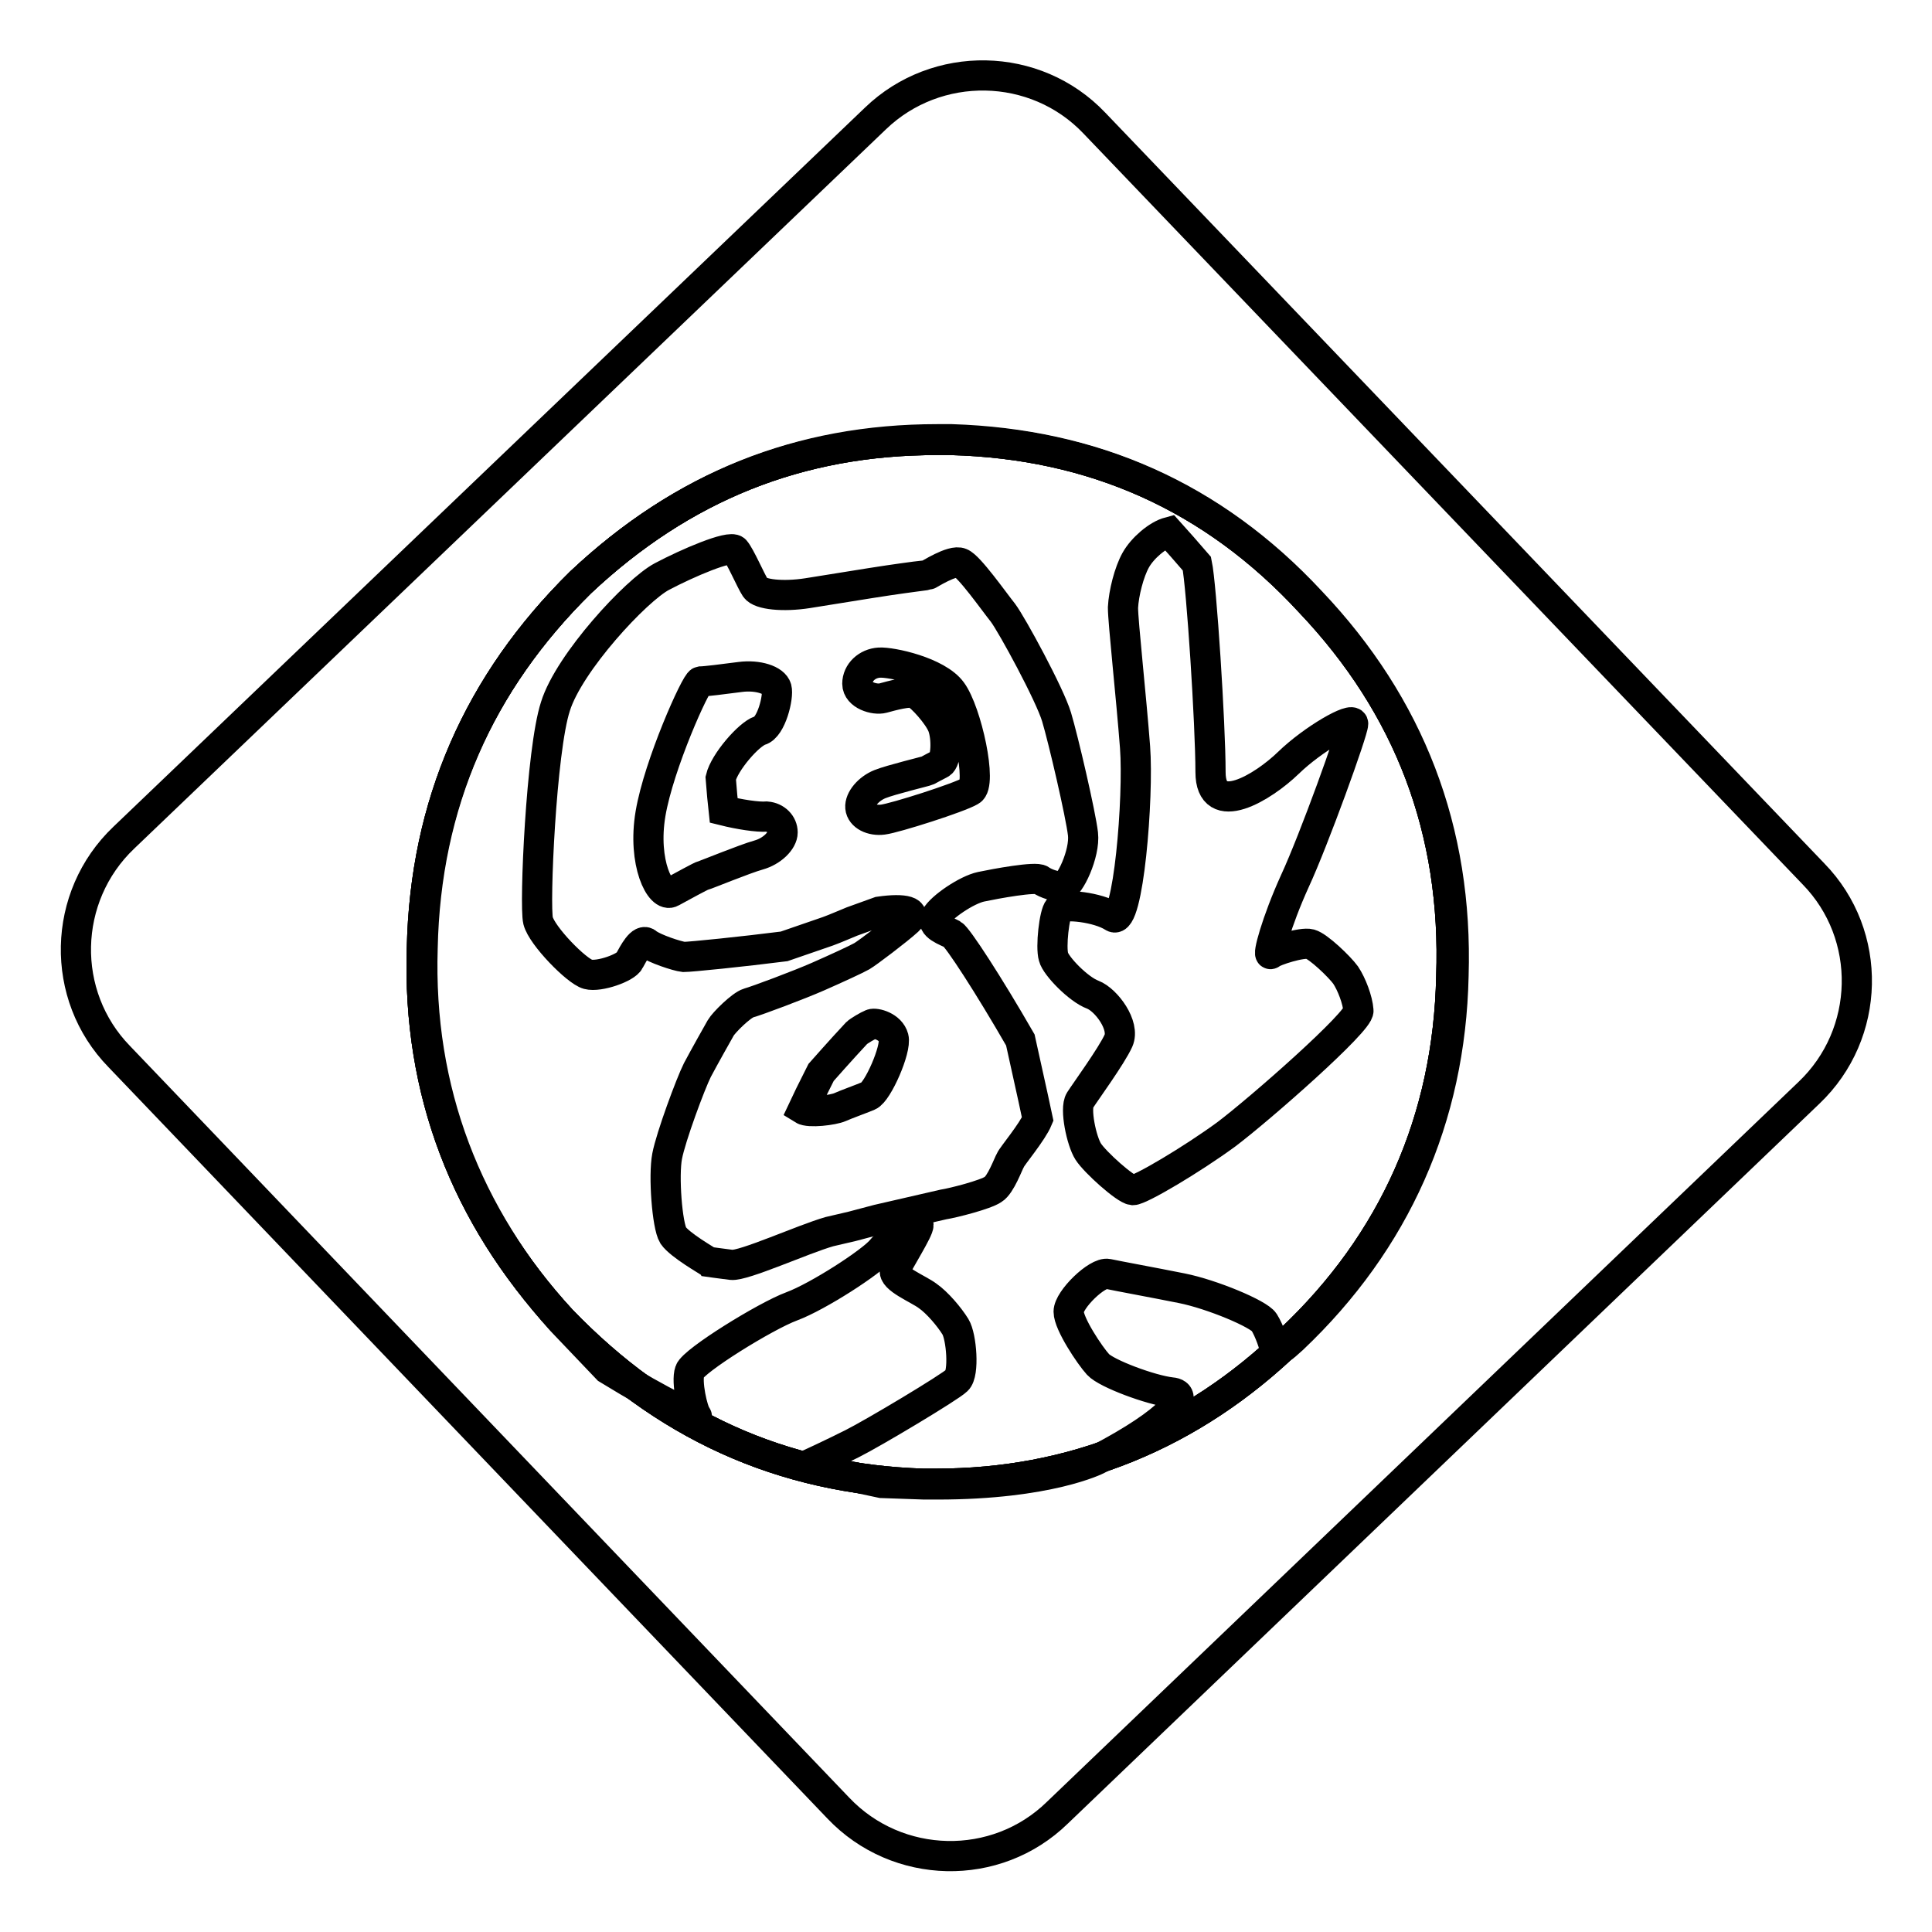
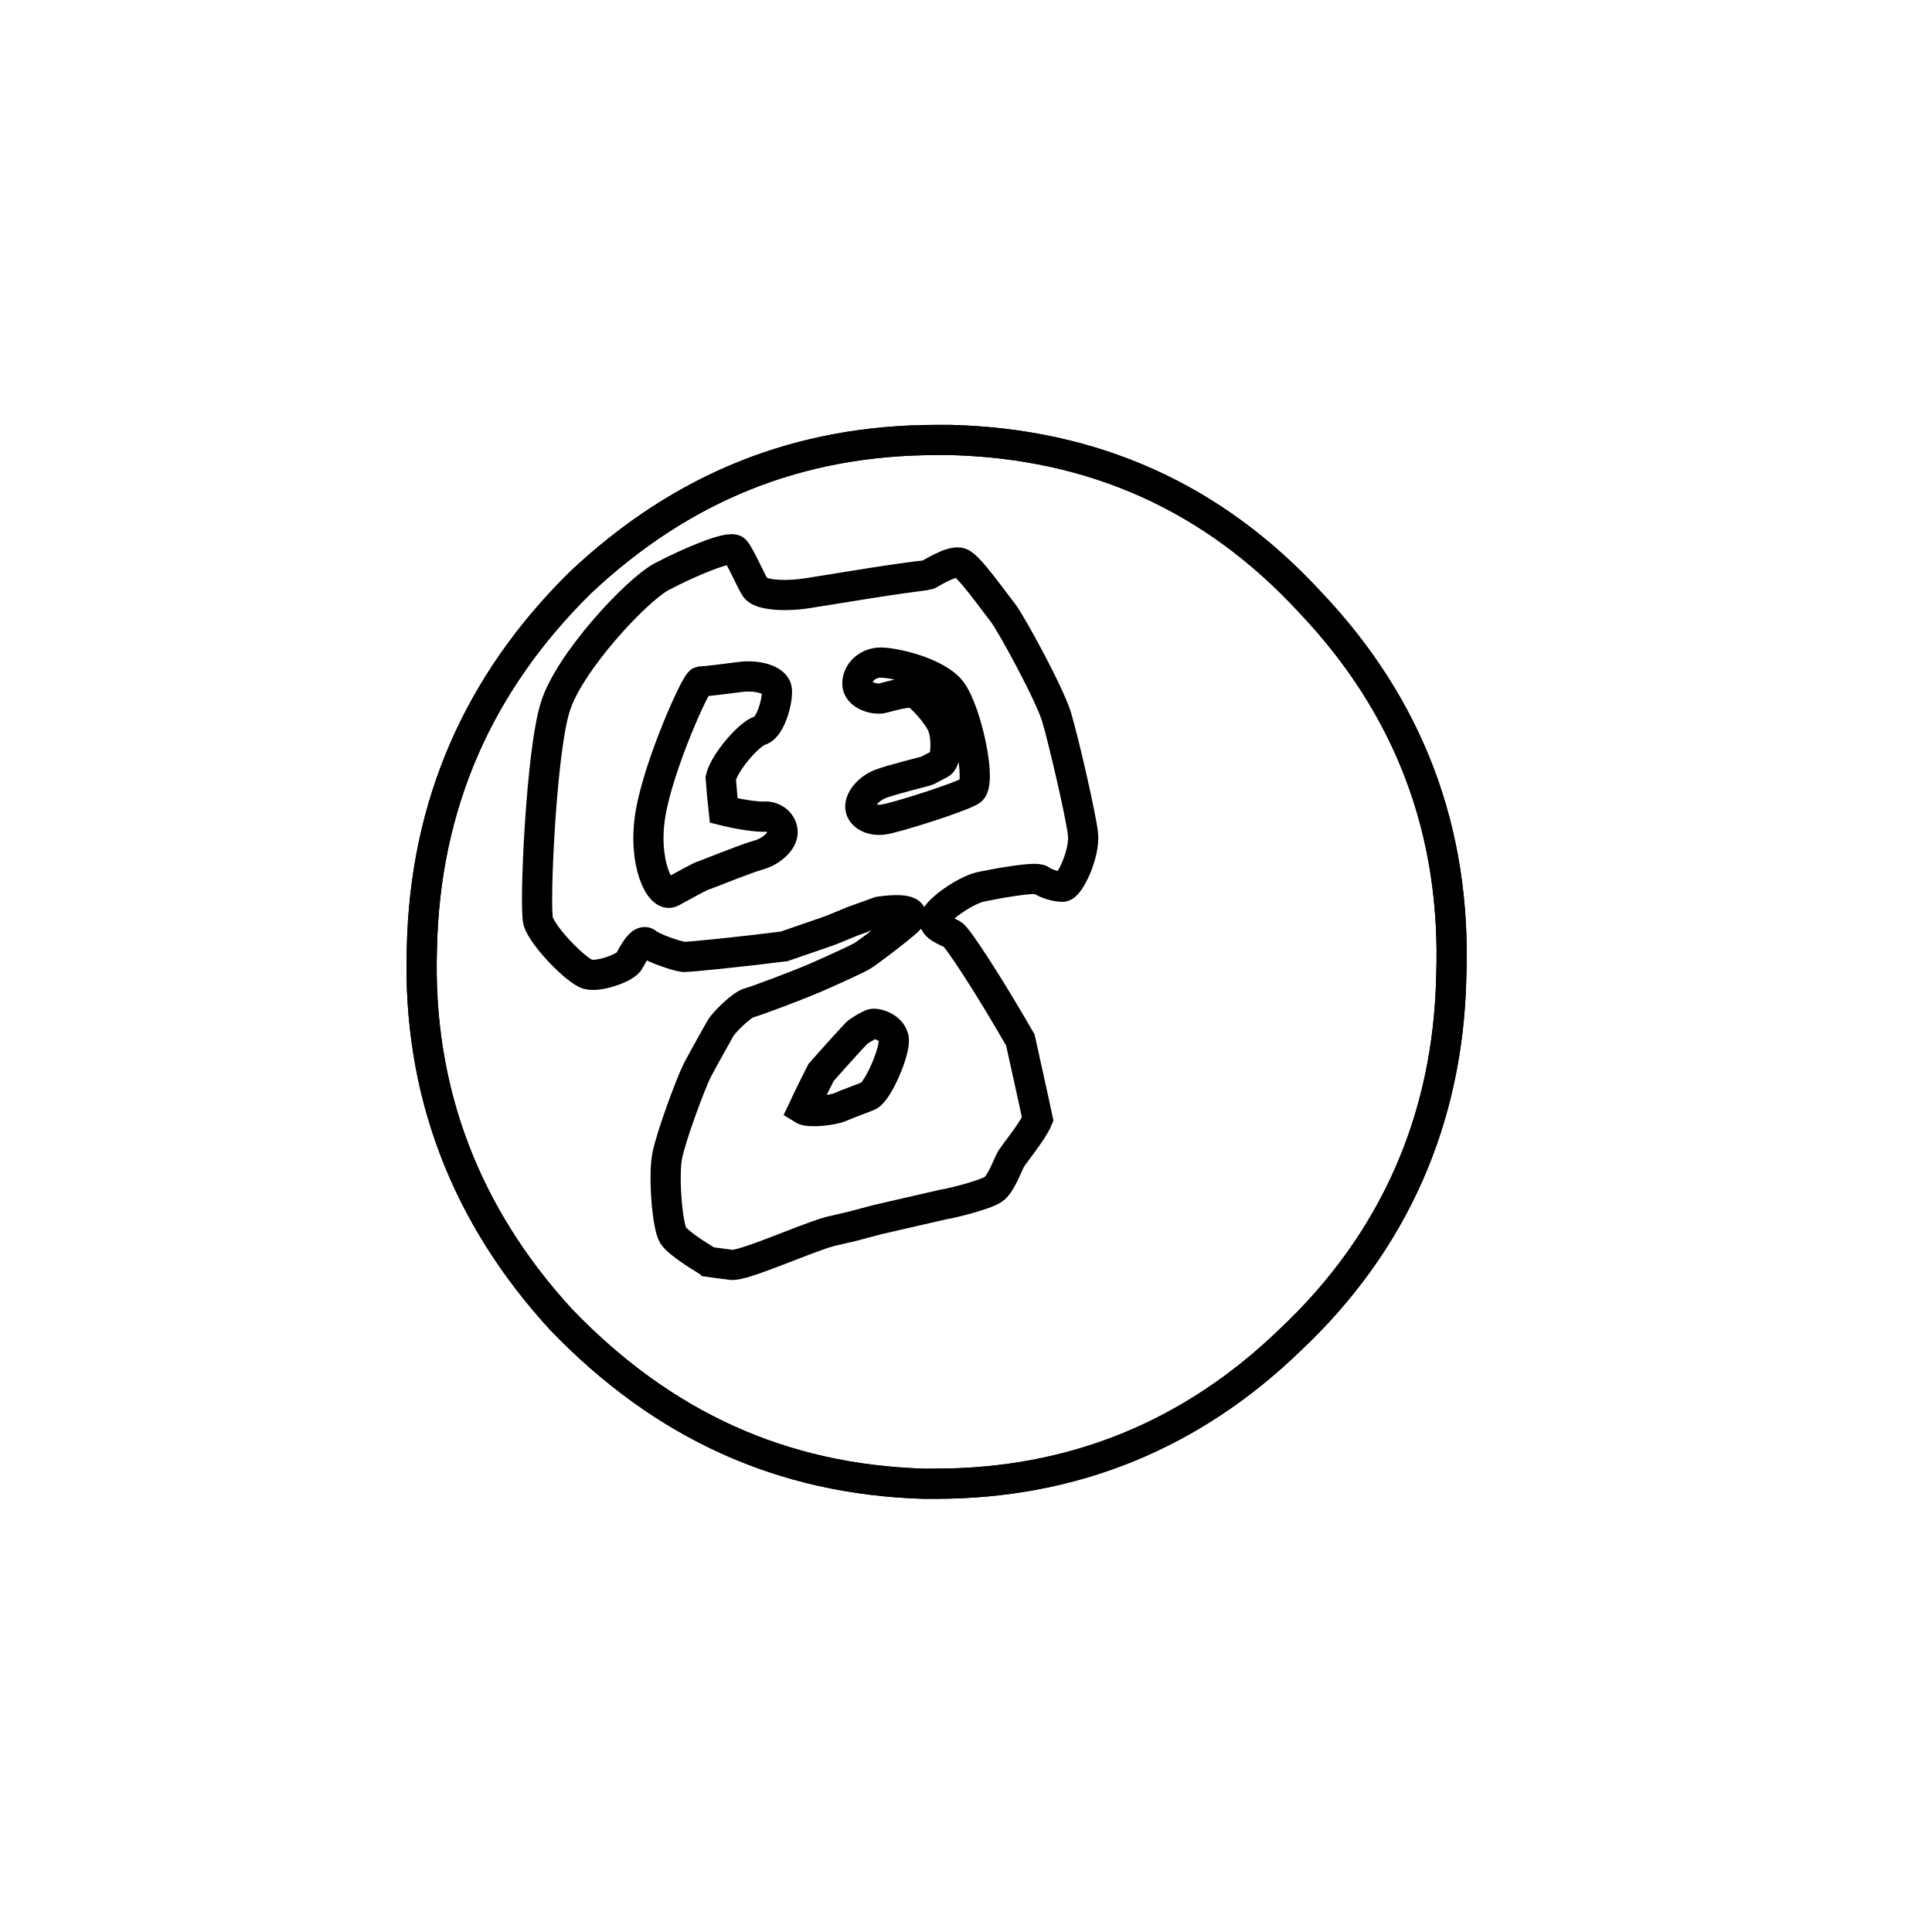
<svg xmlns="http://www.w3.org/2000/svg" version="1.1" x="0px" y="0px" viewBox="0 0 256 256" enable-background="new 0 0 256 256" xml:space="preserve">
  <g>
    <g>
      <path stroke-width="4" fill-opacity="0" stroke="#000000" d="M173.6,79.8c-12.9-14-28.8-21-47.6-21.5c-0.6,0-1.1,0-1.9,0c-18.2,0-33.7,6.2-47.2,18.9c-13.5,13.3-20.6,29.4-21,48.5c-0.6,18.9,5.8,35.4,18.5,49.2c13.5,14,29.2,21.1,47.9,21.7c0.6,0,1.1,0,1.7,0c18.1,0,33.9-6.4,47-19.1c13.7-12.9,20.9-29.2,21.3-48.1C193,110.1,186.7,93.6,173.6,79.8z" />
      <path stroke-width="4" fill-opacity="0" stroke="#000000" d="M173.6,79.8c-12.9-14-28.8-21-47.6-21.5c-0.6,0-1.1,0-1.9,0c-18.2,0-33.7,6.2-47.2,18.9c-13.5,13.3-20.6,29.4-21,48.5c-0.6,18.9,5.8,35.4,18.5,49.2c13.5,14,29.2,21.1,47.9,21.7c0.6,0,1.1,0,1.7,0c18.1,0,33.9-6.4,47-19.1c13.7-12.9,20.9-29.2,21.3-48.1C193,110.1,186.7,93.6,173.6,79.8z" />
-       <path stroke-width="4" fill-opacity="0" stroke="#000000" d="M173.6,79.8c-12.9-14-28.8-21-47.6-21.5c-0.6,0-1.1,0-1.9,0c-18.2,0-33.7,6.2-47.2,18.9c-13.5,13.3-20.6,29.4-21,48.5c-0.6,18.9,5.8,35.4,18.5,49.2c13.5,14,29.2,21.1,47.9,21.7c0.6,0,1.1,0,1.7,0c18.1,0,33.9-6.4,47-19.1c13.7-12.9,20.9-29.2,21.3-48.1C193,110.1,186.7,93.6,173.6,79.8z" />
-       <path stroke-width="4" fill-opacity="0" stroke="#000000" d="M180,133.9c-0.1-1.4-0.9-3.5-1.7-4.7c-0.8-1.1-3.6-3.8-4.7-4.1c-1.1-0.3-4.8,0.9-5.2,1.3c-0.5,0.4,0.7-4.2,3.2-9.7c2.5-5.4,7.7-19.8,7.7-20.8c0-1-5.3,2-8.6,5.2c-3.3,3.2-10.3,7.5-10.3,1.2c0-6.3-1.2-24.8-1.8-27.6c0,0,0,0-2-2.3c-1.7-1.9-1.7-1.9-1.7-1.9c-1.5,0.4-3.5,2.1-4.4,3.7c-0.9,1.6-1.6,4.4-1.7,6.3c0,1.9,1.1,11.9,1.6,18.5c0.5,6.6-0.9,23.8-2.9,22.5c-2-1.3-6.6-1.8-7.2-1.1c-0.6,0.6-1.1,5.1-0.7,6.4c0.3,1.2,3.3,4.3,5.2,5c1.8,0.7,4.3,4.1,3.4,6.1c-0.9,2-4.4,6.8-5.1,7.9s0.2,5.4,1.1,6.8c0.9,1.4,4.9,5,5.9,5.1c1,0,7.9-4.1,12.4-7.4C167,146.9,180.2,135.3,180,133.9z" />
      <path stroke-width="4" fill-opacity="0" stroke="#000000" d="M135.2,137.8c-4.2-7.3-8.3-13.6-9-14c-0.7-0.4-3-1.1-2.2-2.3c0.7-1.3,4.1-3.6,6-4c1.9-0.4,7.3-1.4,7.9-0.9c0.7,0.5,2,0.9,2.9,0.9s3-4.4,2.7-7c-0.3-2.6-2.6-12.5-3.5-15.5c-0.9-3-5.9-12.2-7.1-13.8c-1.2-1.5-4.5-6.2-5.6-6.6c-1.1-0.5-4.3,1.6-4.4,1.6s-2.5,0.3-5.2,0.7c-2.7,0.4-7.5,1.2-10.7,1.7s-6.3,0.2-6.9-0.7s-2-4.2-2.7-5c-0.7-0.7-6.3,1.7-9.7,3.5c-3.4,1.8-12.3,11.4-14.1,17.2c-1.9,5.8-2.8,26.4-2.3,28.4c0.5,2,5.1,6.7,6.6,7.1c1.5,0.4,5.1-0.9,5.5-1.8c0.5-0.9,1.6-3.1,2.4-2.3c0.9,0.7,3.9,1.7,4.8,1.8c0.9,0,7.8-0.7,13.3-1.4c0,0,0,0,5.8-2c1.1-0.4,2.2-0.9,3.2-1.3c3.6-1.3,3.6-1.3,3.6-1.3c3.4-0.5,5.1,0,3.8,1.2s-5.4,4.3-6.1,4.7c-0.7,0.4-3.3,1.6-5.8,2.7c-2.5,1.1-8.1,3.2-9.2,3.5c-1,0.3-3.3,2.6-3.7,3.3c-0.4,0.7-2.2,3.9-3.1,5.6c-0.9,1.8-3.5,8.8-4,11.4c-0.5,2.6,0,9.2,0.8,10.5c0.9,1.3,4.6,3.4,4.7,3.5c0,0,1.4,0.2,3,0.4c1.6,0.2,9.5-3.4,13-4.4c0,0,0,0,3-0.7c3.4-0.9,3.4-0.9,3.4-0.9c3.5-0.8,7.4-1.7,8.7-2c1.3-0.2,5.6-1.3,6.6-2c1-0.6,2-3.4,2.3-3.9c0.2-0.5,2.9-3.7,3.6-5.4c0,0,0,0-0.6-2.8C135.2,137.8,135.2,137.8,135.2,137.8z M103.7,110.3c0,1.1-1.4,2.5-3.2,3c-1.8,0.5-6.9,2.6-7.3,2.7c-0.4,0.1-2.7,1.4-4.2,2.2c-1.5,0.9-3.9-3.9-2.8-10.4c1.1-6.5,6-17.4,6.6-17.5c0.6,0,3-0.3,5.3-0.6c2.3-0.3,4.5,0.4,4.8,1.5c0.3,1.1-0.7,5.2-2.2,5.6c-1.5,0.5-4.7,4.2-5.2,6.3c0,0,0,0,0.2,2.4c0.2,1.9,0.2,1.9,0.2,1.9c2,0.5,4.5,0.9,5.7,0.8C102.8,108.3,103.7,109.2,103.7,110.3z M117,108.6c-1.5,0.2-2.9-0.5-3-1.6s1.1-2.5,2.6-3.1c1.5-0.6,6.1-1.7,6.3-1.8s0.9-0.5,1.7-0.9s0.9-3.4,0.3-5c-0.6-1.5-2.8-3.9-3.6-4.3c-0.7-0.4-3.2,0.3-4.3,0.6s-3.4-0.4-3.4-1.9c0-1.5,1.3-2.7,2.9-2.8s7.7,1.2,9.6,3.8c2,2.7,4.1,12.4,2.5,13.2C127.1,105.7,118.6,108.4,117,108.6z M115.1,145.2c-1.2,0.5-2.9,1.1-3.8,1.5c-0.9,0.4-4.1,0.8-4.9,0.3c0,0,0,0,0.9-1.9c1.5-3,1.5-3,1.5-3c2.3-2.6,4.4-4.9,4.7-5.2c0.3-0.3,1.5-1,2-1.2c0.5-0.2,2.5,0.3,2.9,1.8C118.8,139,116.3,144.7,115.1,145.2z" />
-       <path stroke-width="4" fill-opacity="0" stroke="#000000" d="M145,16.3c-7.8-8.2-20.9-8.4-29-0.6l-99.6,95.3c-8.2,7.8-8.5,20.9-0.6,29l95.3,99.6c7.8,8.2,20.9,8.5,29,0.6l99.6-95.4c8.2-7.8,8.5-20.9,0.6-29L145,16.3z M170.4,178.2c-0.8,0.7-1.5,0.9-1.5,0.6c0-0.4-0.7-2.5-1.4-3.6c-0.7-1.1-6.9-3.7-10.9-4.5c-4-0.8-8.4-1.6-9.8-1.9c-1.4-0.3-5.2,3.4-5.2,5s2.8,5.8,3.9,7c1.1,1.2,7,3.4,9.7,3.7c2.6,0.2,0.2,3.7-9.8,8.9c0,0-6.4,3.3-21.2,3.3c-0.6,0-1.1,0-1.7,0c-5.7-0.2-5.7-0.2-5.7-0.2c-5.8-1.2-10.3-2.3-10-2.3c0.3-0.1,3.3-1.5,6.1-2.9c2.8-1.4,13-7.5,13.9-8.4c1-0.9,0.6-5.8-0.2-7.1c-0.8-1.3-2.4-3.2-3.7-4.1c-1.2-0.9-4.7-2.3-4.3-3.4c0.4-1,3.2-5.4,3.1-6c0-0.6-3.6,1.7-4.9,3.3c-1.3,1.6-8.4,6.2-11.9,7.5c-3.5,1.3-13,7.2-13.5,8.6c-0.5,1.4,0.4,5.3,0.9,5.9c0.5,0.6-4.3-1.6-11.8-6.2c0,0,0,0-6.1-6.4C61.8,161,55.4,144.5,56,125.6c0.4-19.1,7.5-35.2,21-48.5c13.5-12.7,29-18.9,47.2-18.9c0.7,0,1.3,0,1.9,0c18.7,0.6,34.6,7.5,47.6,21.5c13.1,13.8,19.5,30.3,18.9,49.6c-0.4,18.9-7.7,35.2-21.3,48.1C170.4,178.2,170.4,178.2,170.4,178.2z" />
    </g>
  </g>
</svg>